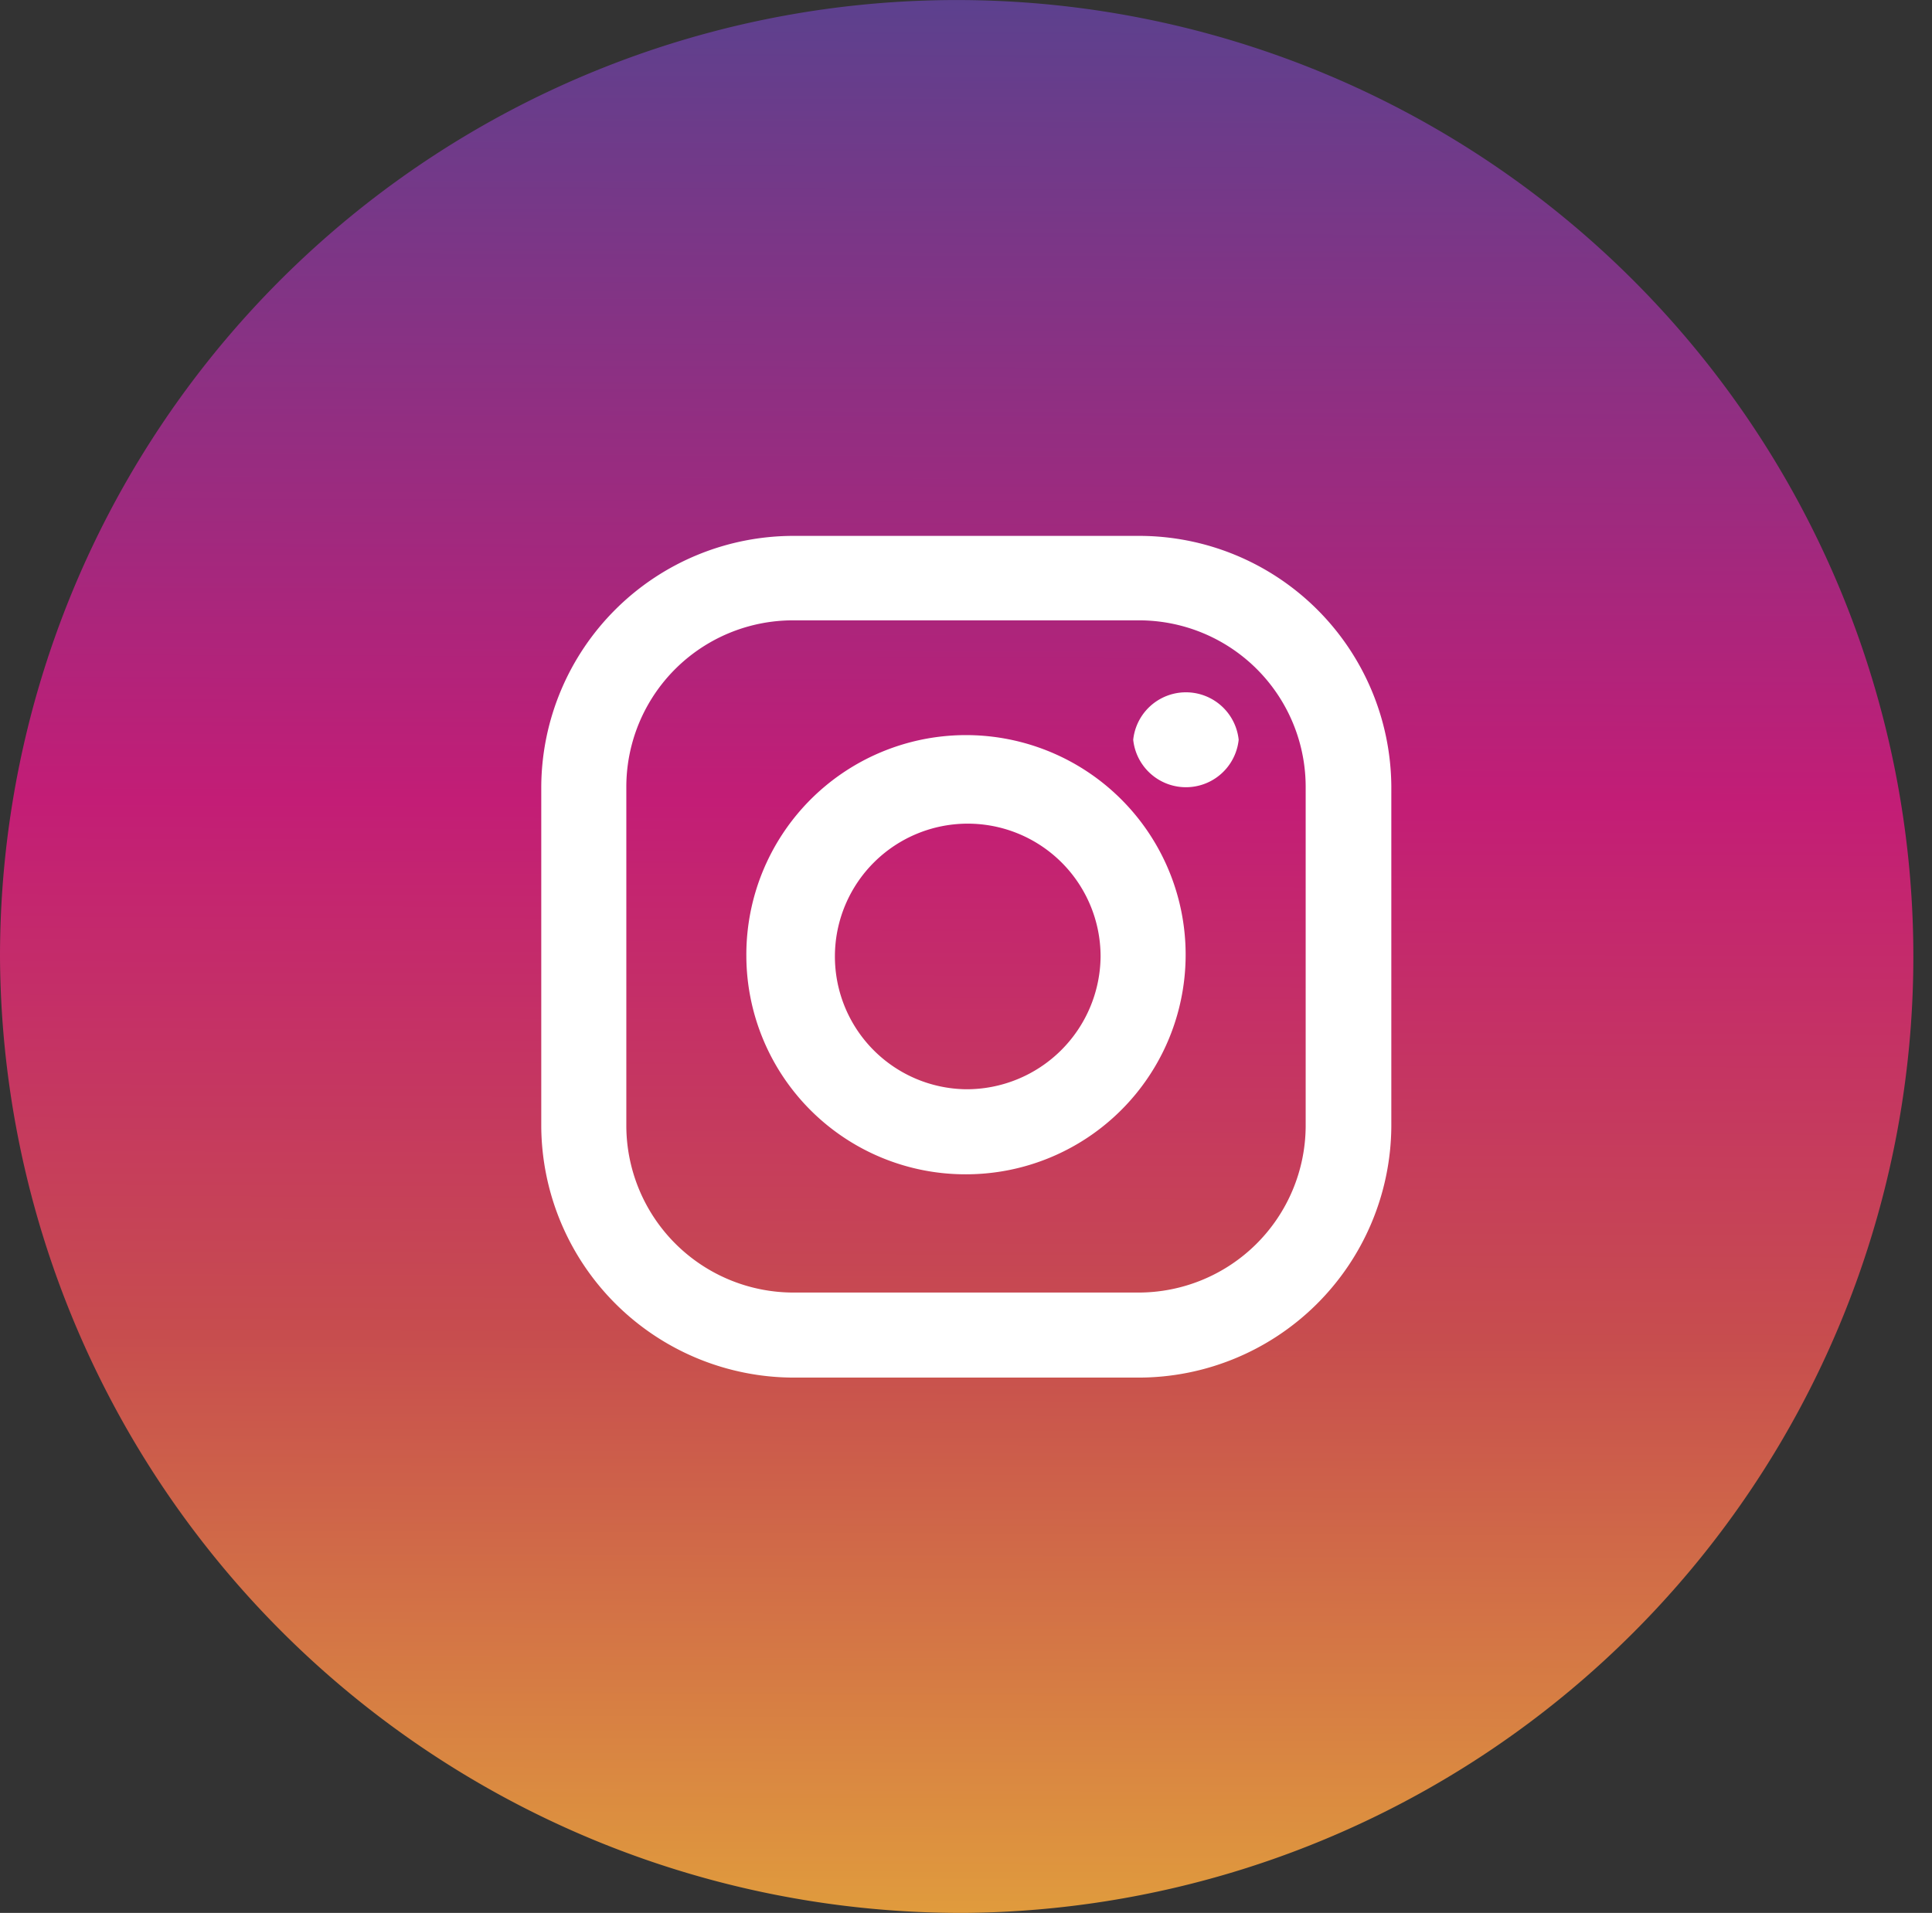
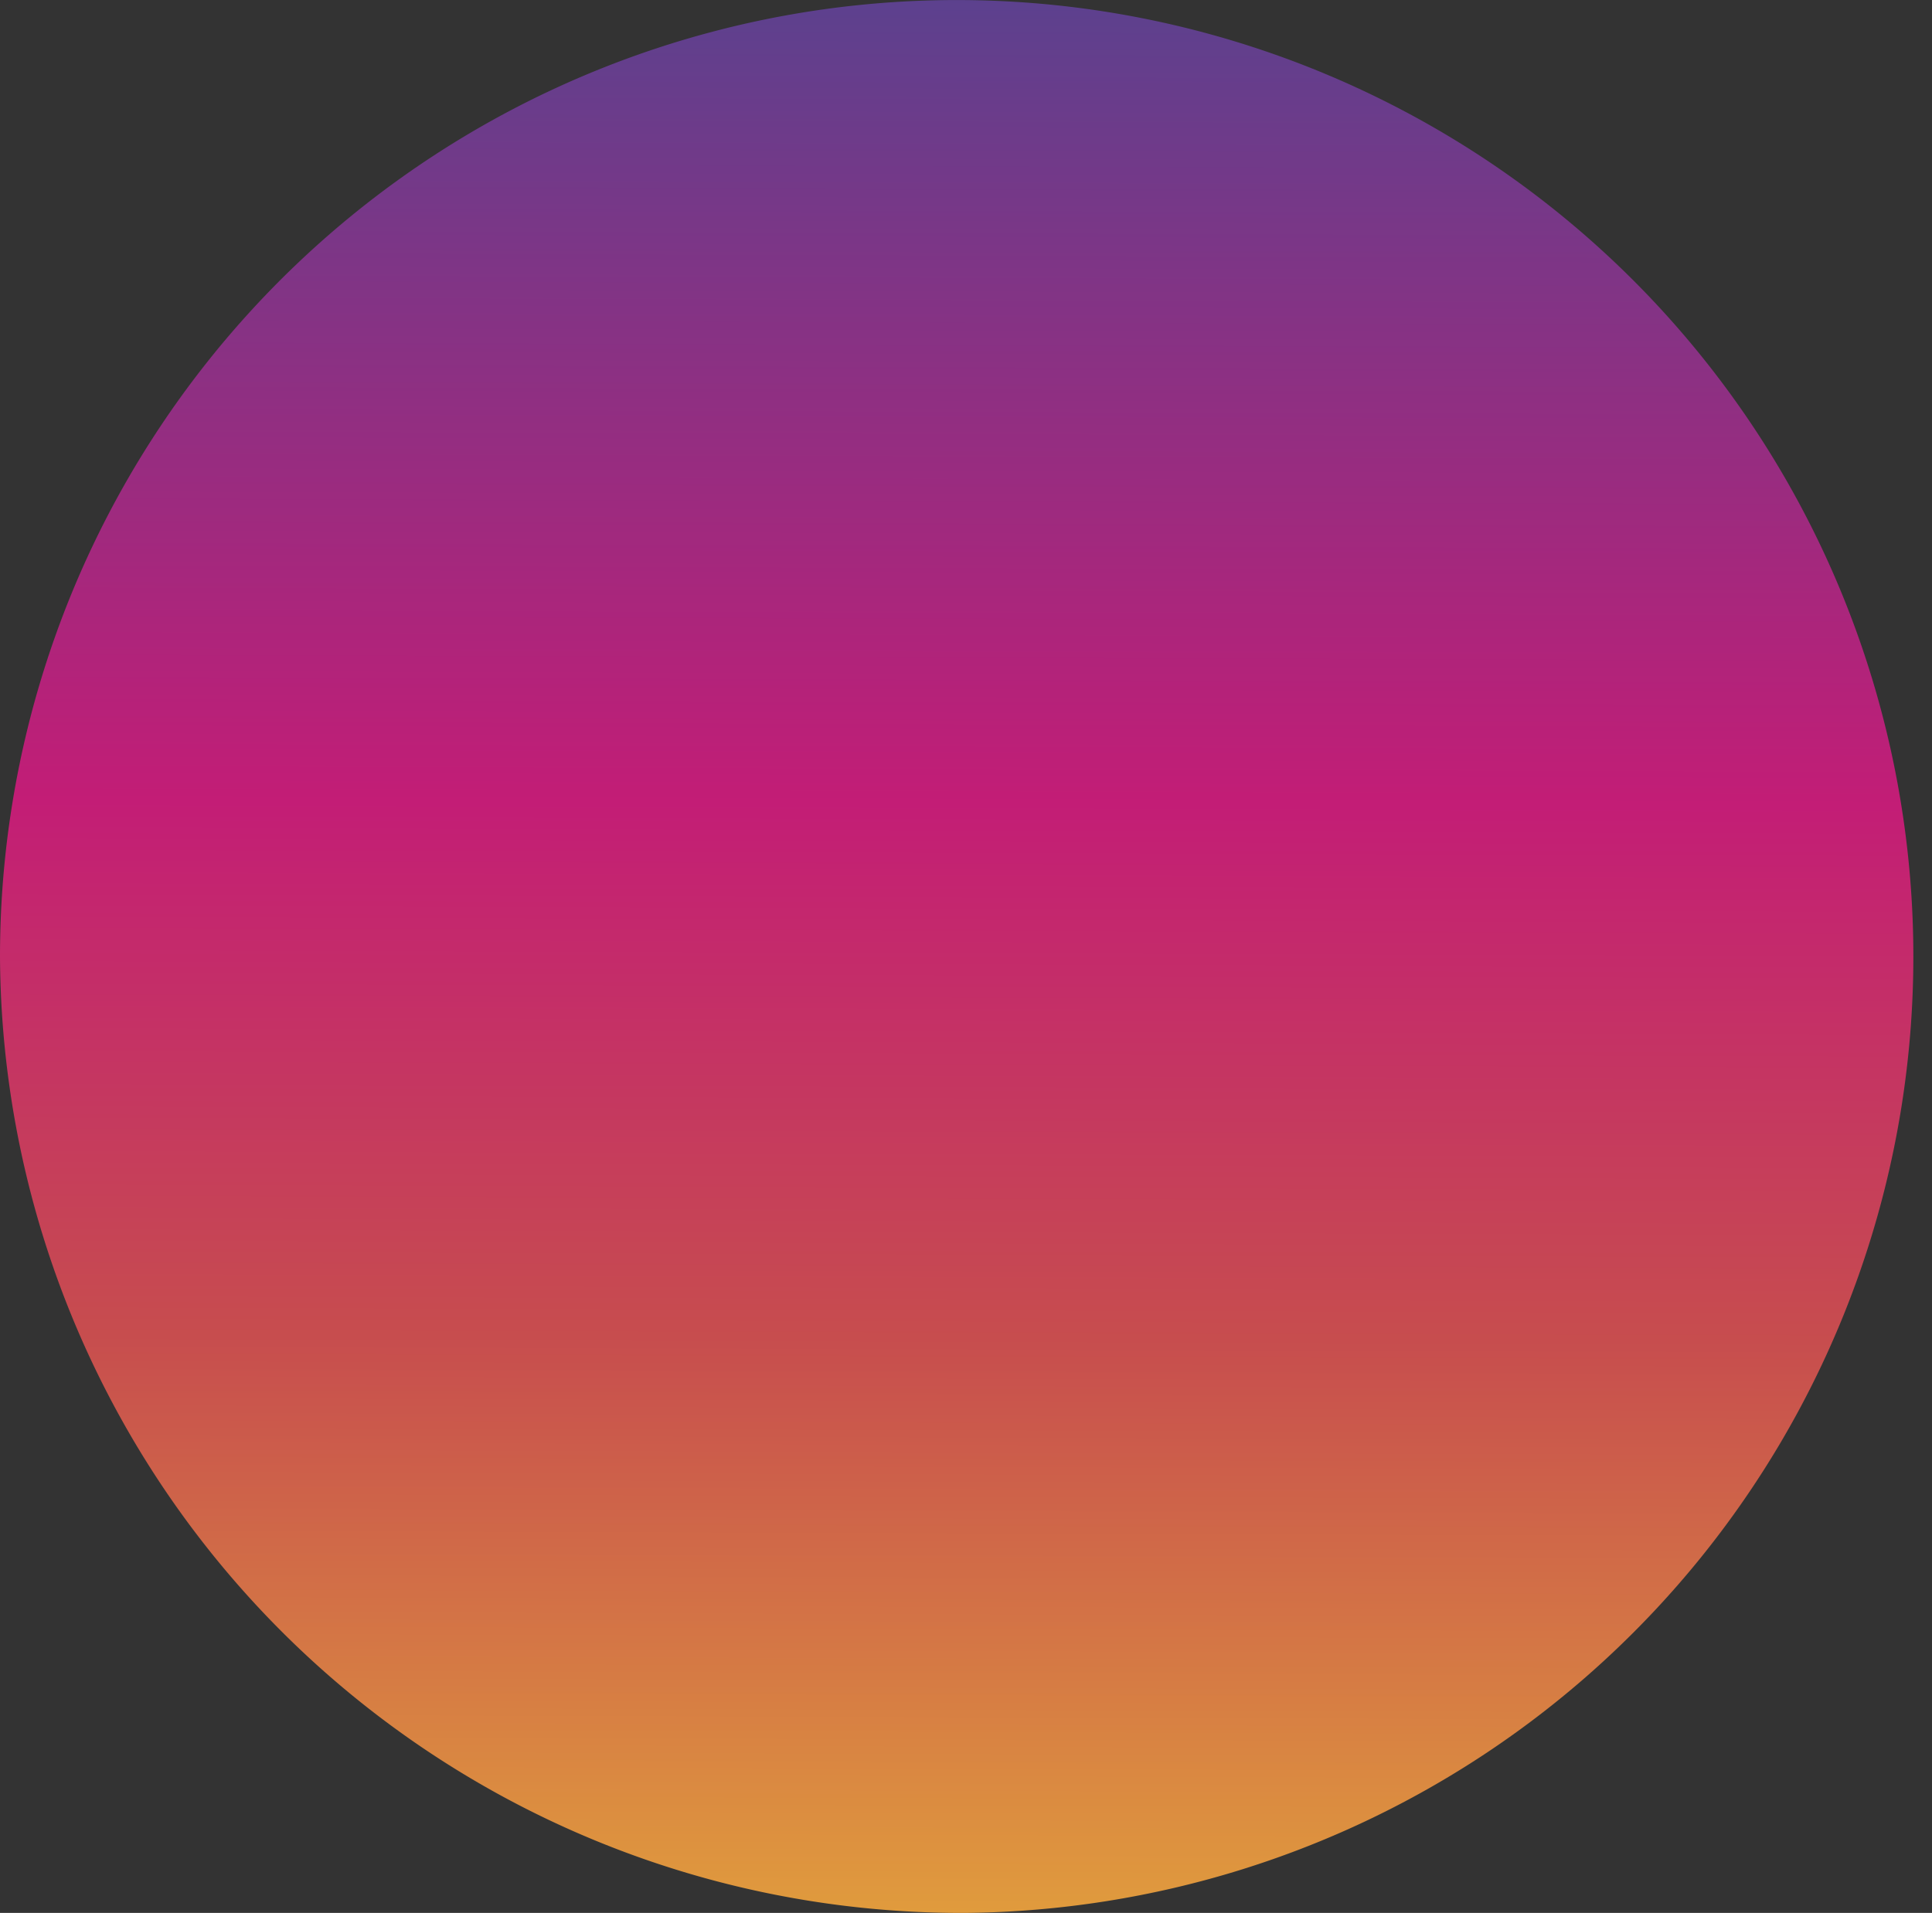
<svg xmlns="http://www.w3.org/2000/svg" viewBox="0 0 33.16 32.84">
  <rect x="0" y="0" width="33.16" height="32.84" fill="#333333" stroke="none" />
  <defs>
    <style>.cls-1,.cls-2{fill-rule:evenodd;}.cls-1{fill:url(#Unbenannter_Verlauf_2);}.cls-2{fill:#fff;}</style>
    <linearGradient id="Unbenannter_Verlauf_2" x1="16.64" y1="3543.25" x2="16.53" y2="3510.41" gradientTransform="matrix(1, 0, 0, -1, 0, 3543.25)" gradientUnits="userSpaceOnUse">
      <stop offset="0" stop-color="#5c418e" />
      <stop offset="0.42" stop-color="#c31d76" />
      <stop offset="0.7" stop-color="#c74d4e" />
      <stop offset="1" stop-color="#e09b3d" />
    </linearGradient>
  </defs>
  <g id="Ebene_2" data-name="Ebene 2">
    <g id="Ebene_1-2" data-name="Ebene 1">
      <path class="cls-1" d="M16.58,32.84A16.42,16.42,0,1,0,0,16.42,16.5,16.5,0,0,0,16.58,32.84Z" />
-       <path class="cls-2" d="M19.53,9.2h-5.9a4.33,4.33,0,0,0-4.34,4.3v5.84a4.34,4.34,0,0,0,4.34,4.31h5.9a4.34,4.34,0,0,0,4.35-4.31V13.5A4.33,4.33,0,0,0,19.53,9.2Zm2.88,10.14a2.87,2.87,0,0,1-2.88,2.85h-5.9a2.87,2.87,0,0,1-2.88-2.85V13.5a2.86,2.86,0,0,1,2.88-2.85h5.9a2.86,2.86,0,0,1,2.88,2.85Zm-9.6-2.92a3.77,3.77,0,1,1,3.77,3.74A3.76,3.76,0,0,1,12.81,16.42Zm3.77,2.28a2.28,2.28,0,1,1,2.31-2.28A2.3,2.3,0,0,1,16.58,18.7Zm4.68-6a.91.91,0,0,1-1.81,0,.91.91,0,0,1,1.81,0Z" />
    </g>
  </g>
</svg>